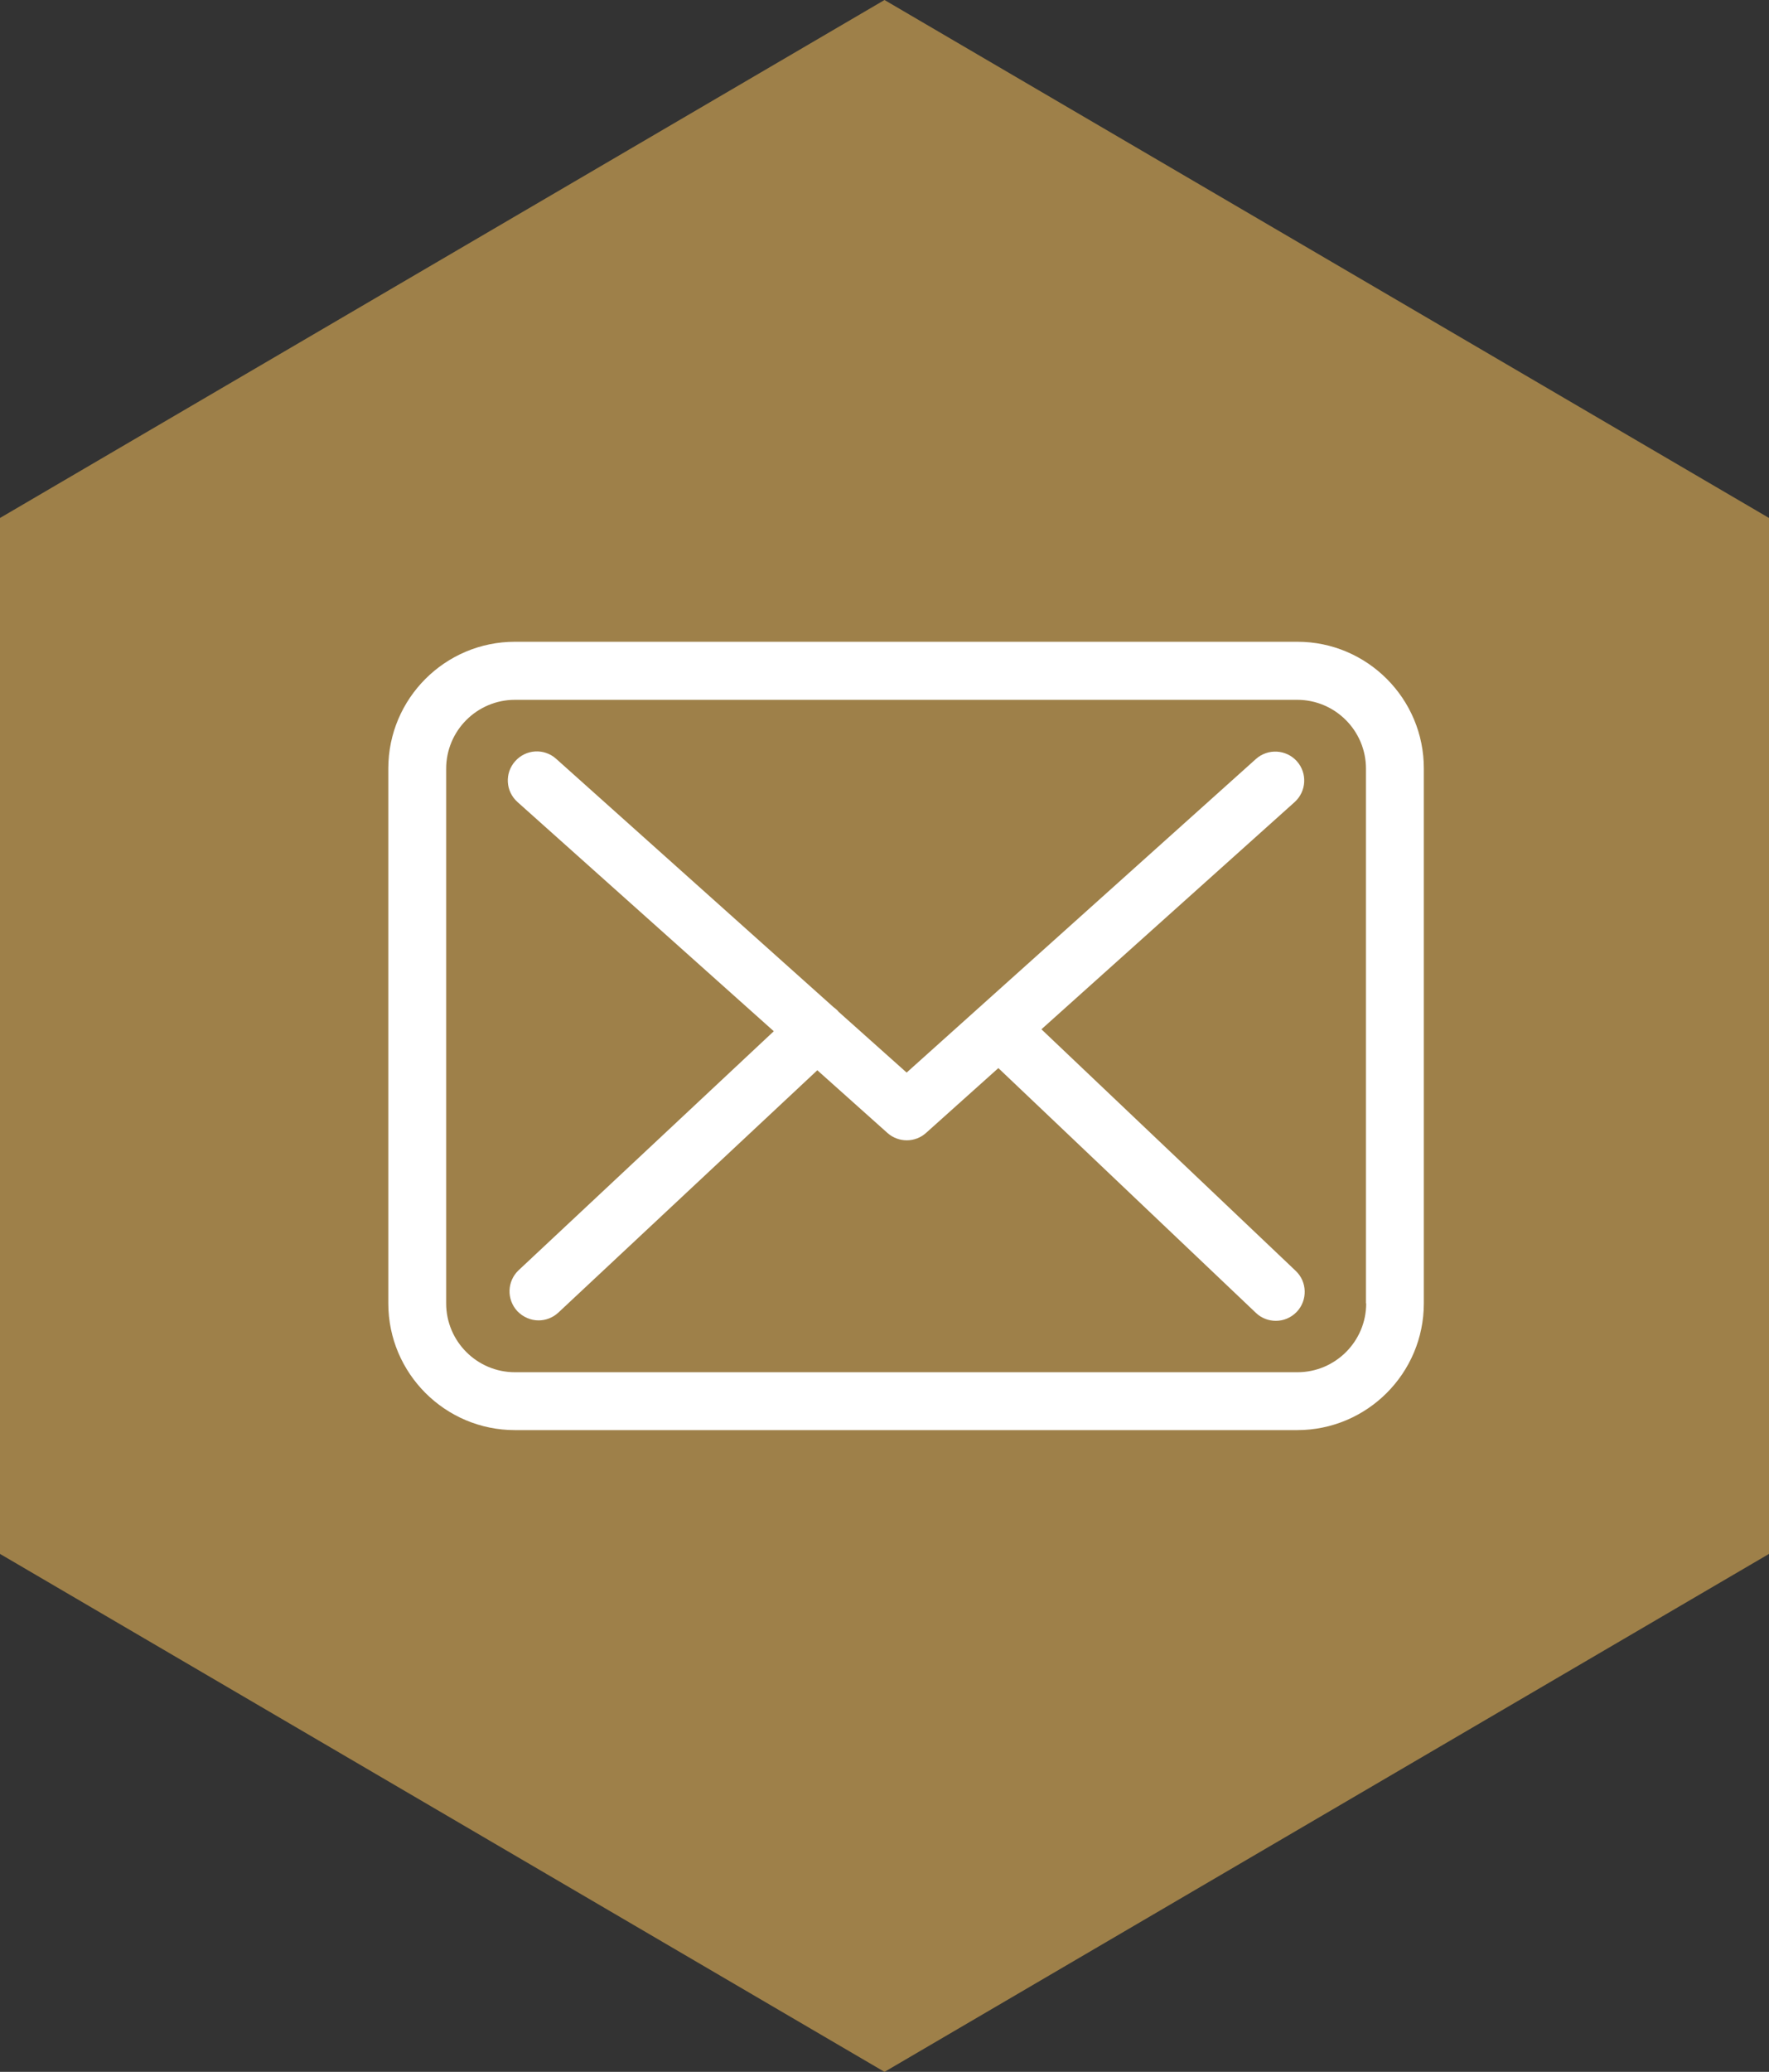
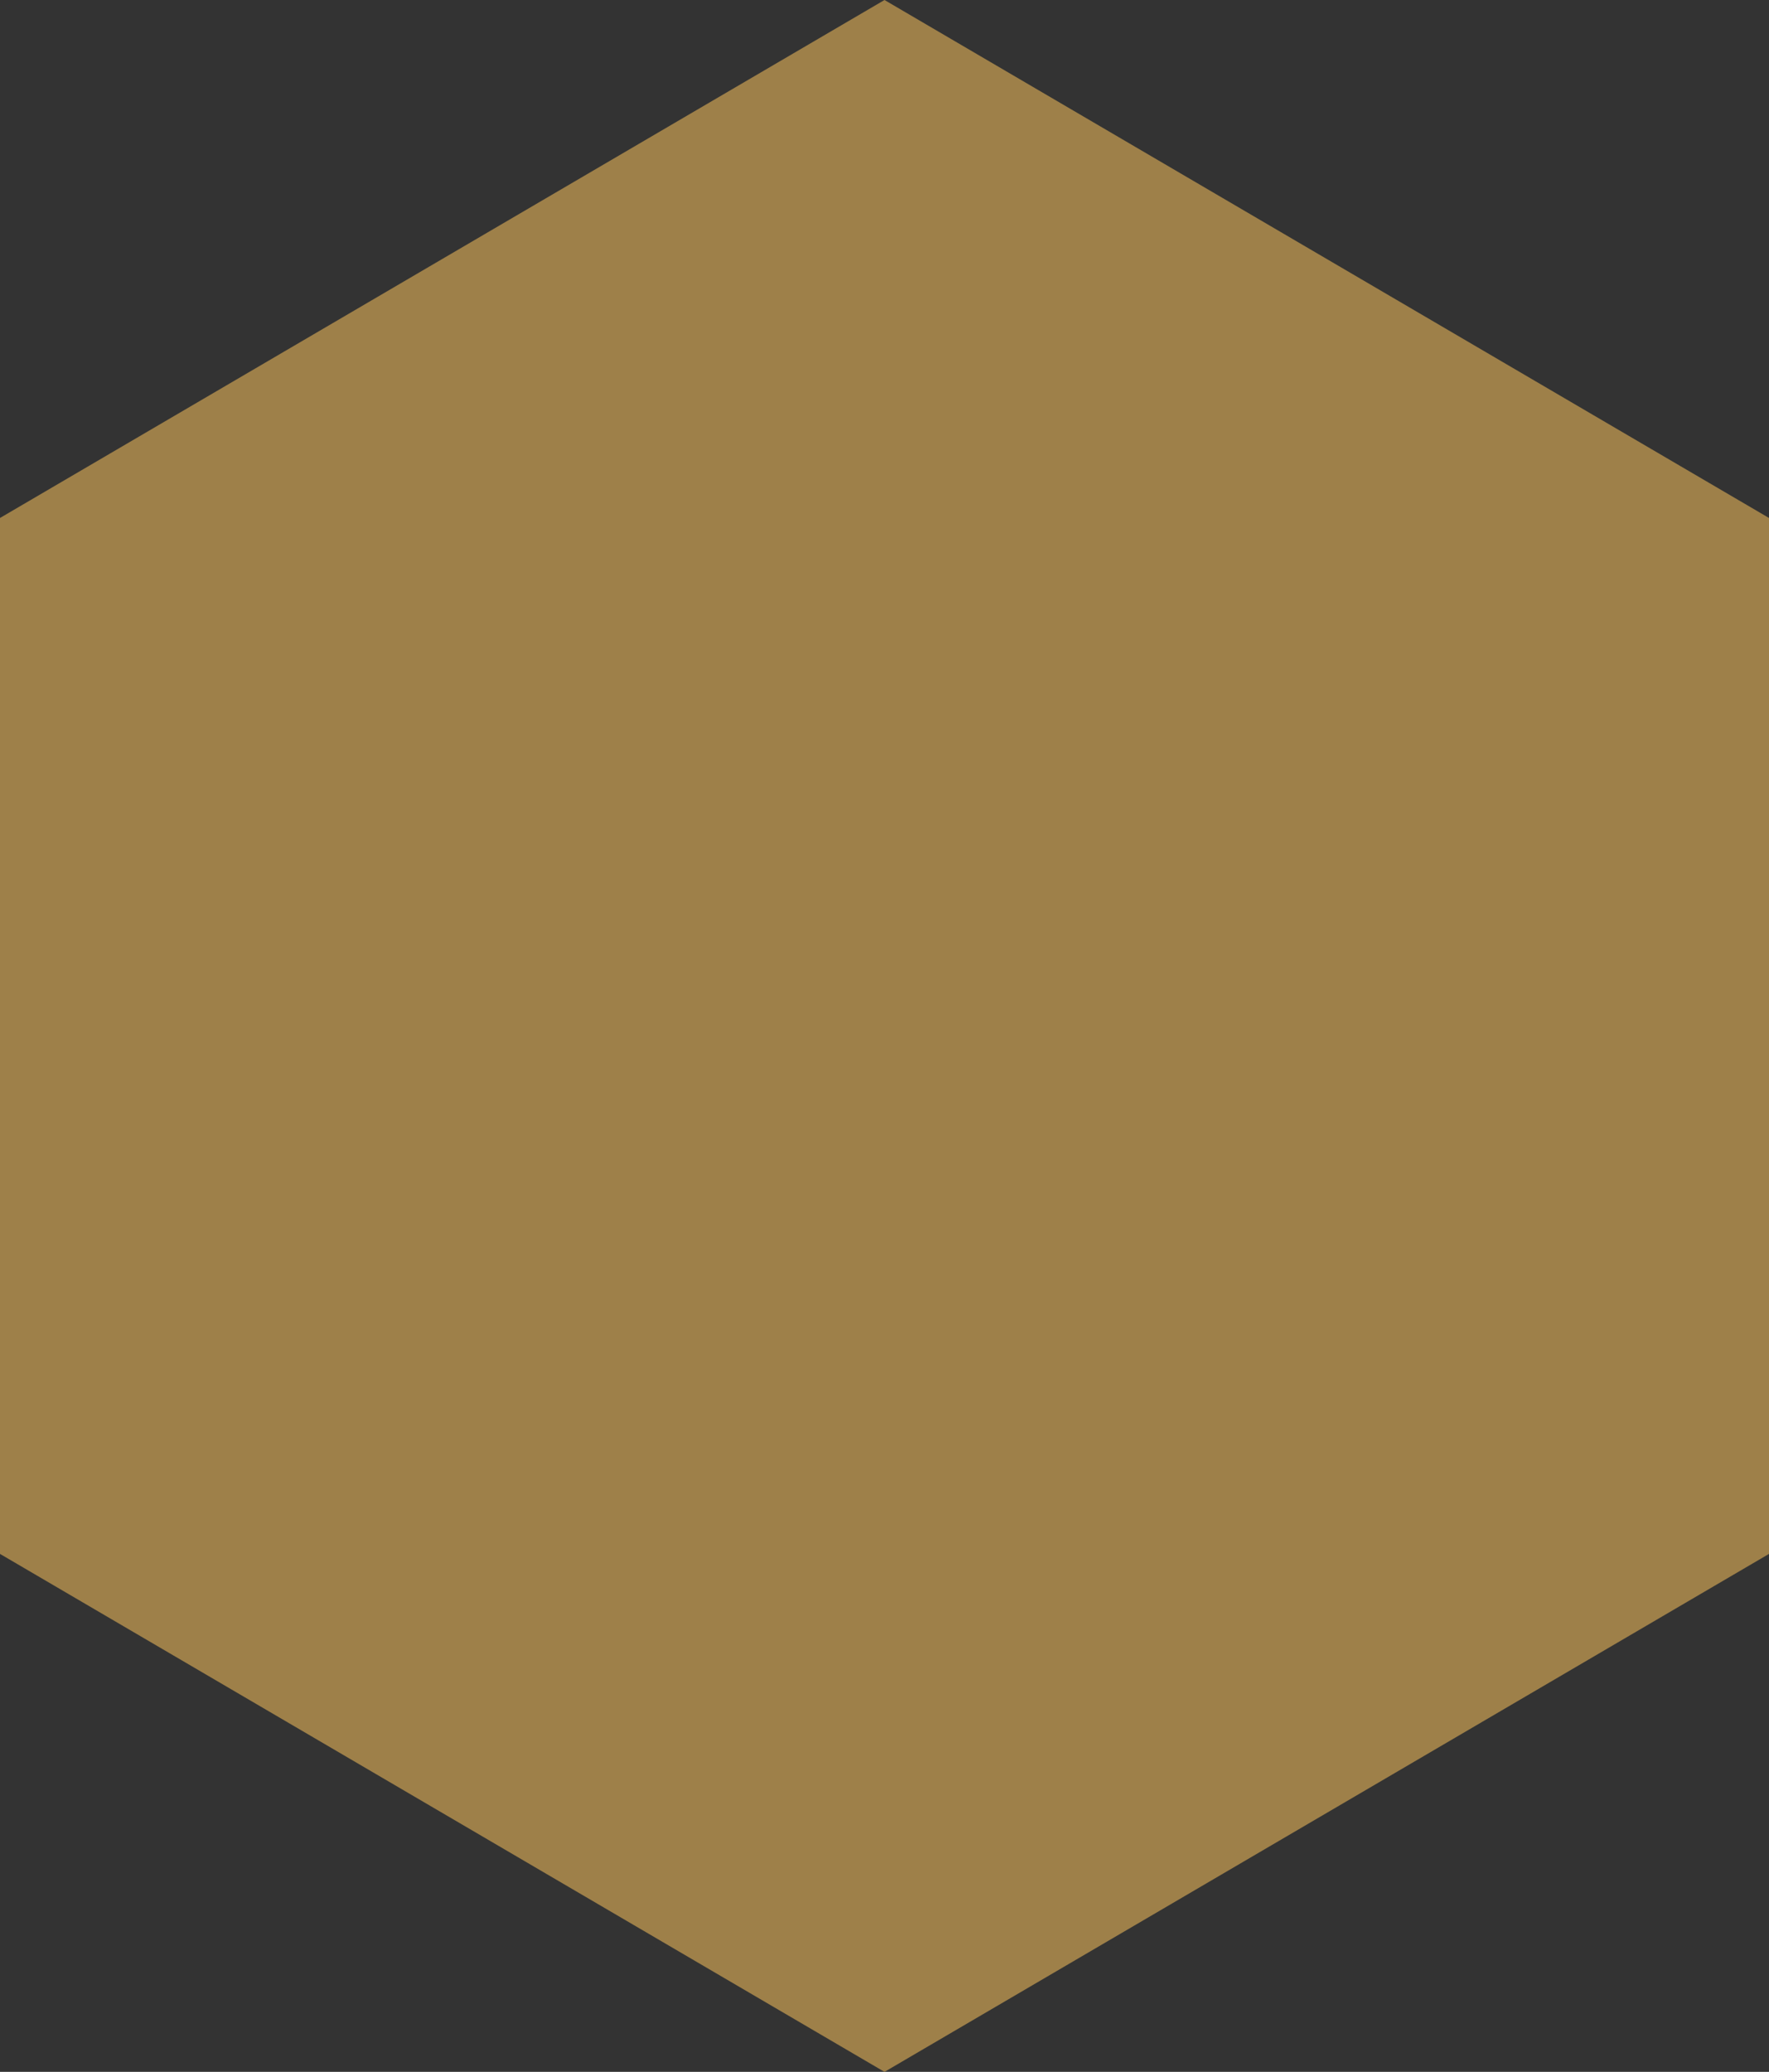
<svg xmlns="http://www.w3.org/2000/svg" width="41" height="48" viewBox="0 0 41 48" fill="none">
  <rect x="0" y="0" width="41" height="48" fill="#333333" stroke="none" />
  <path d="M20.5 0L41 12V36L20.5 48L0 36V12L20.5 0Z" fill="#9E8049" />
  <g clip-path="url(#clip0_1215_244)">
    <path d="M30.07 14.868H11.935C10.316 14.868 9 16.184 9 17.802V30.197C9 31.816 10.316 33.132 11.935 33.132H30.065C31.684 33.132 33 31.816 33 30.197V17.808C33.005 16.189 31.689 14.868 30.07 14.868ZM31.664 30.197C31.664 31.076 30.949 31.791 30.07 31.791H11.935C11.056 31.791 10.341 31.076 10.341 30.197V17.808C10.341 16.928 11.056 16.213 11.935 16.213H30.065C30.944 16.213 31.659 16.928 31.659 17.808V30.197H31.664Z" fill="white" />
    <path d="M24.137 23.846L30.006 18.582C30.28 18.334 30.305 17.912 30.056 17.634C29.808 17.361 29.386 17.336 29.108 17.584L21.013 24.849L19.434 23.439C19.429 23.434 19.424 23.429 19.424 23.424C19.39 23.389 19.355 23.359 19.315 23.33L12.889 17.579C12.611 17.331 12.189 17.356 11.941 17.634C11.692 17.912 11.717 18.334 11.995 18.582L17.934 23.891L12.02 29.428C11.752 29.681 11.737 30.103 11.99 30.376C12.124 30.515 12.303 30.59 12.482 30.59C12.646 30.59 12.81 30.53 12.939 30.411L18.943 24.795L20.571 26.25C20.701 26.364 20.859 26.418 21.018 26.418C21.177 26.418 21.341 26.359 21.465 26.245L23.139 24.745L29.108 30.416C29.237 30.54 29.406 30.6 29.57 30.6C29.748 30.6 29.922 30.53 30.056 30.391C30.309 30.123 30.299 29.696 30.031 29.443L24.137 23.846Z" fill="white" />
  </g>
  <defs>
    <clipPath id="clip0_1215_244">
-       <rect width="24" height="24" fill="white" transform="translate(9 12)" />
-     </clipPath>
+       </clipPath>
  </defs>
</svg>